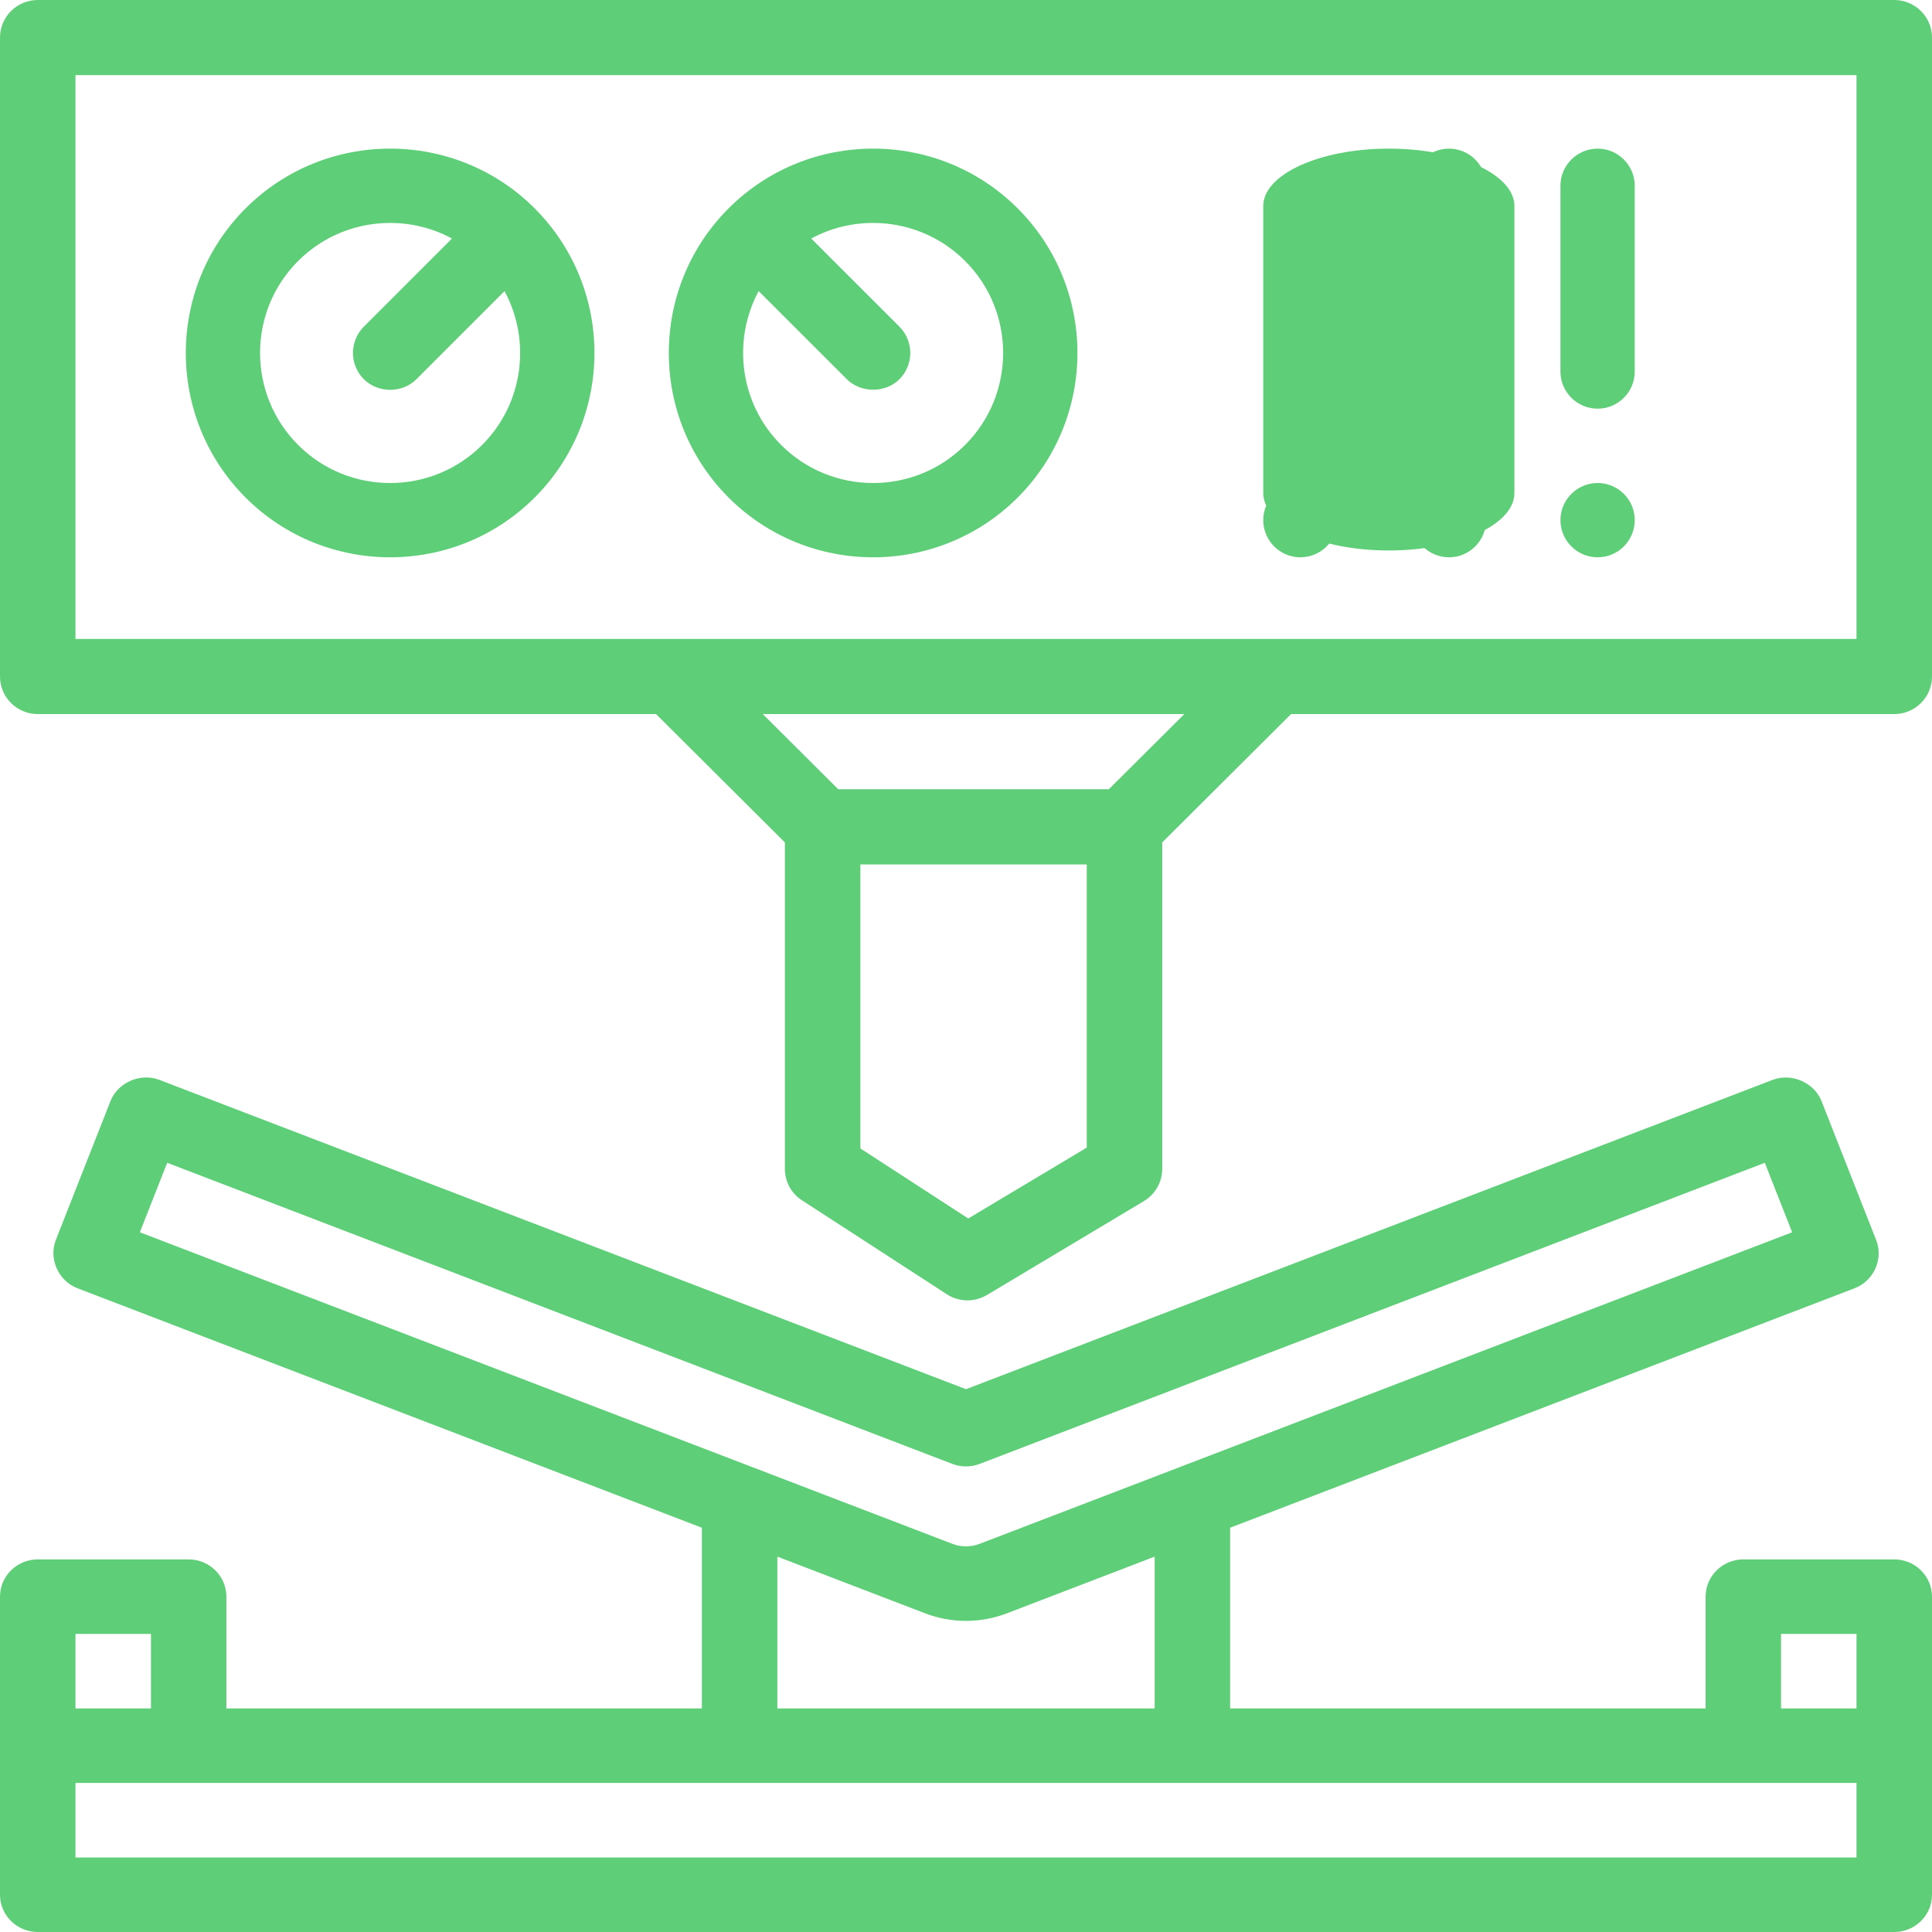
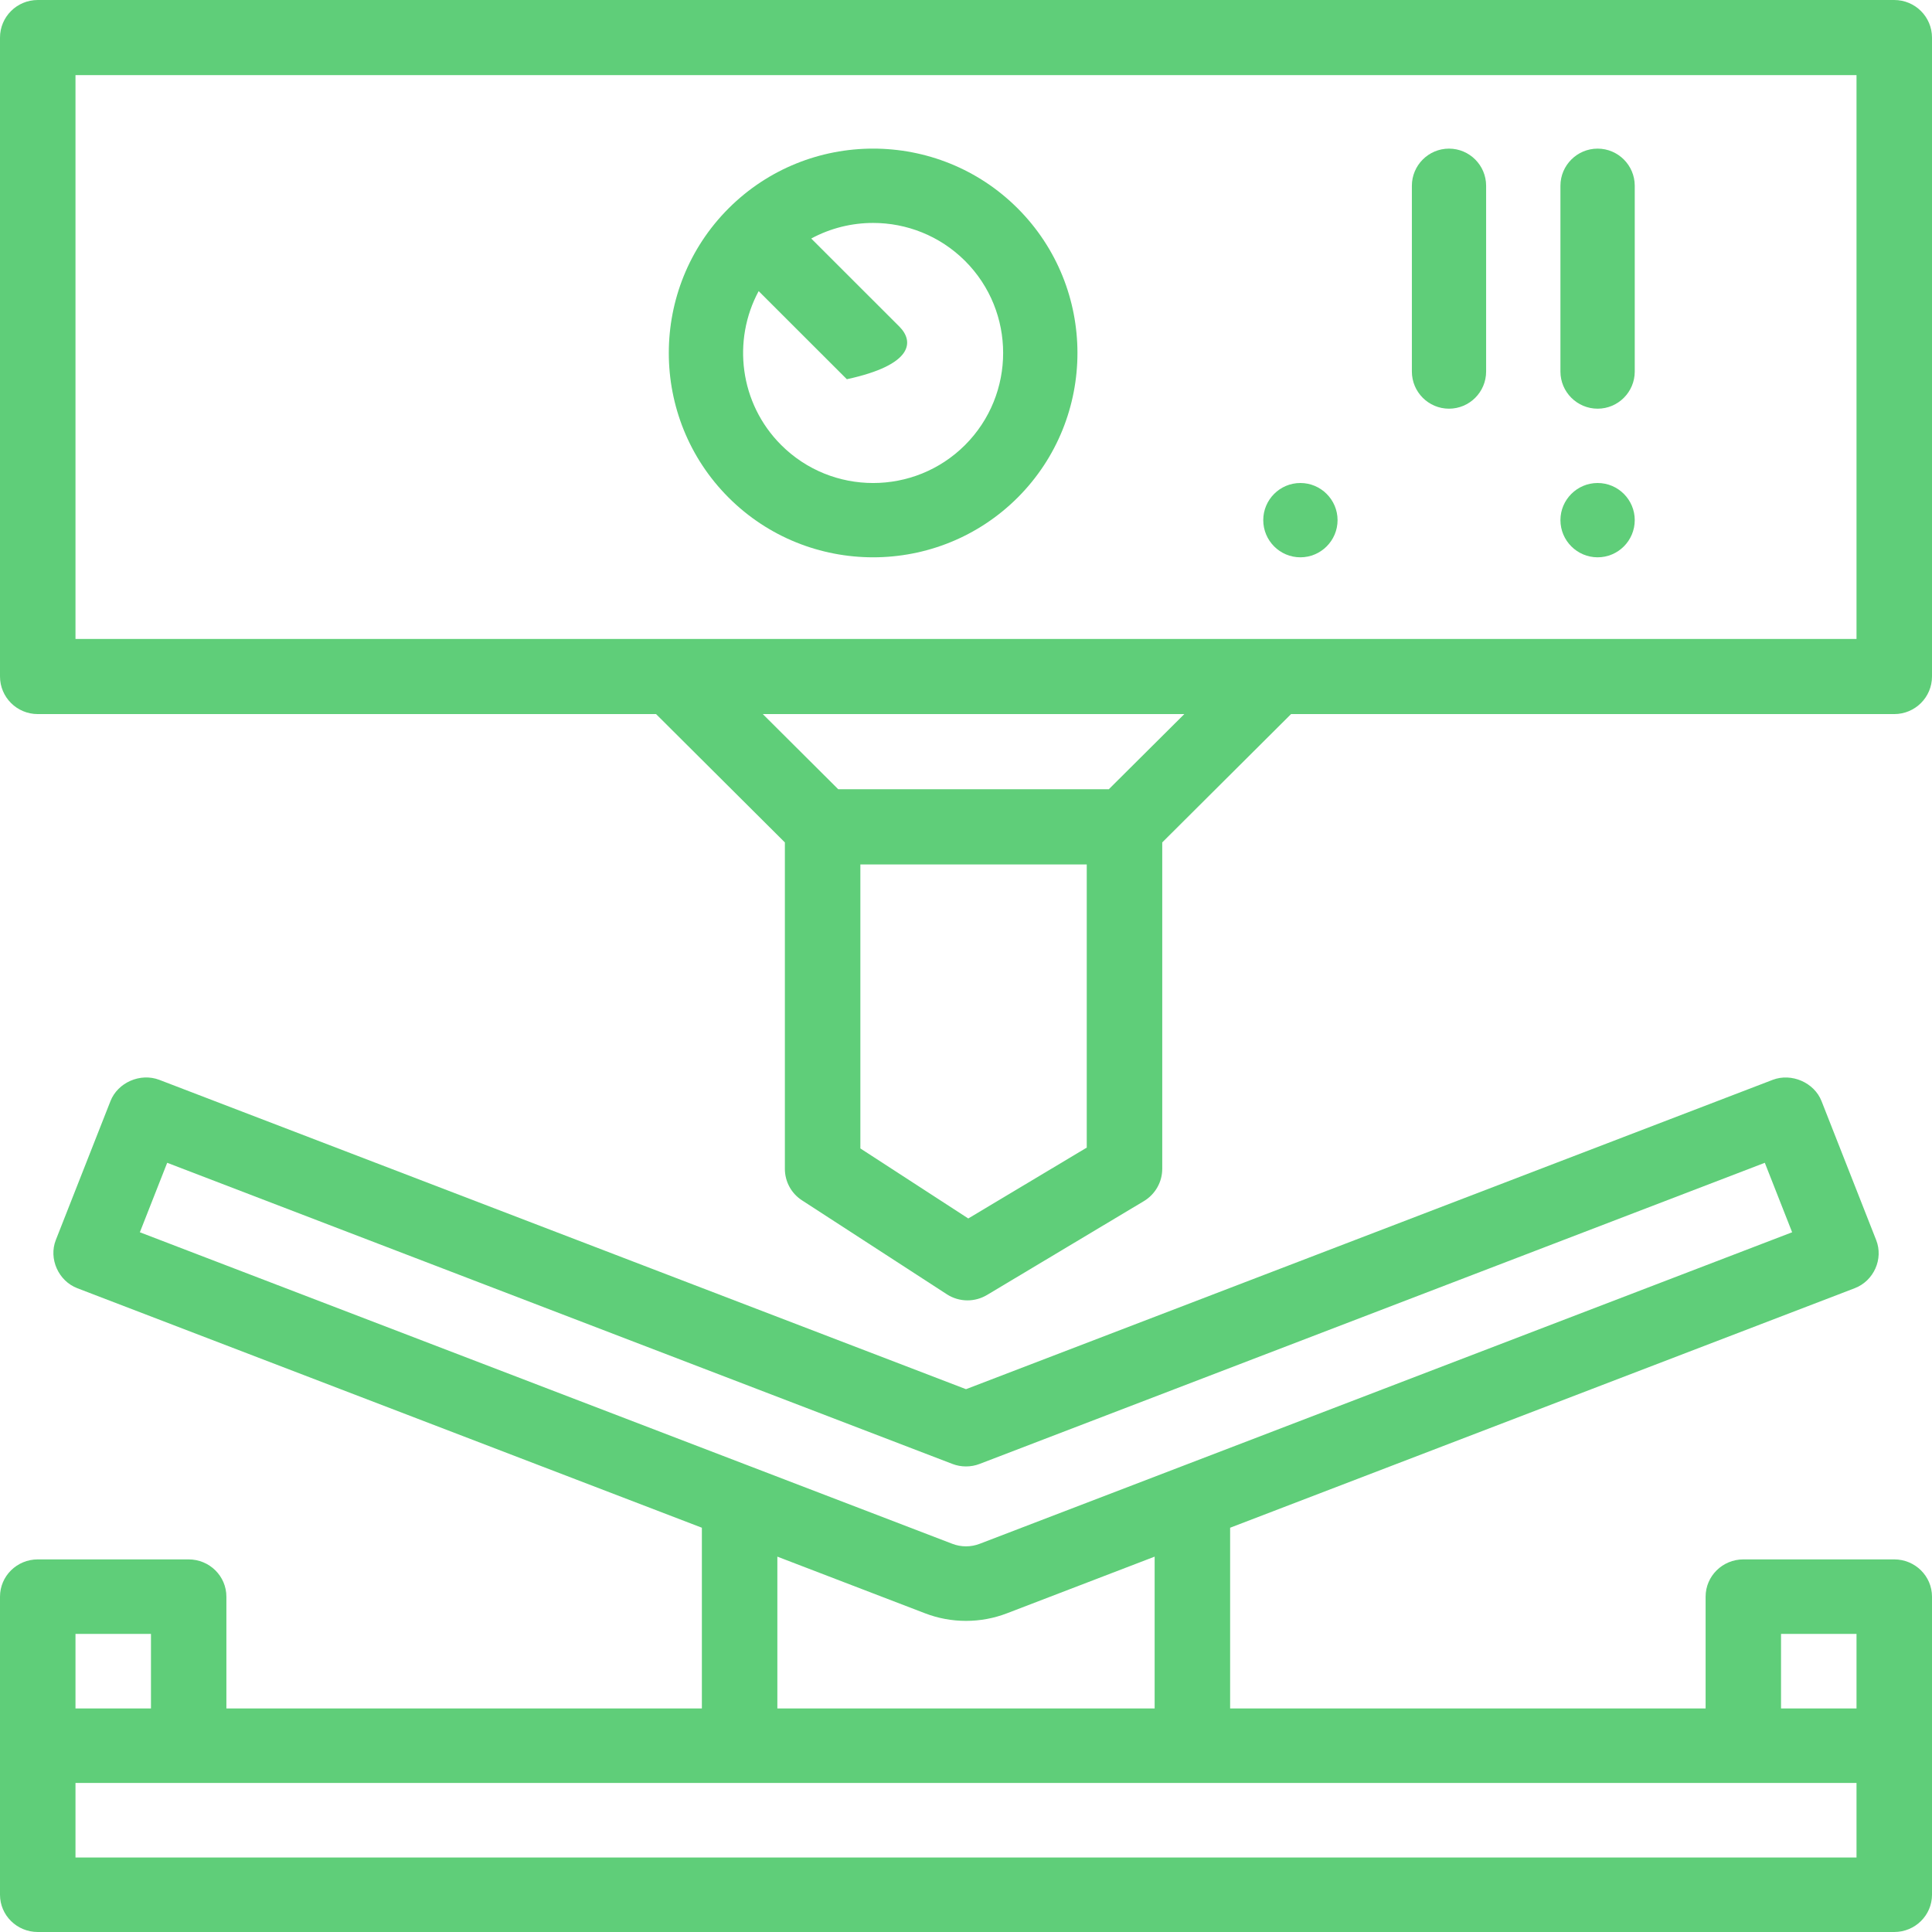
<svg xmlns="http://www.w3.org/2000/svg" width="28px" height="28px" viewBox="0 0 28 28" version="1.1">
  <title>5823ECB3-0108-408F-B2F2-557D825DBD05@1x</title>
  <g id="Authentication" stroke="none" stroke-width="1" fill="none" fill-rule="evenodd">
    <g id="App-Sign-Up" transform="translate(-824, -378)" fill="#5FCE79" fill-rule="nonzero">
      <g id="Group-10" transform="translate(814, 131)">
        <g id="icon-bending" transform="translate(10, 247)">
          <path d="M27.453,0 L0.547,0 C0.245,0 0,0.244 0,0.545 L0,9.804 C0,10.105 0.245,10.349 0.547,10.349 L9.508,10.349 L11.375,12.209 L11.375,16.94 C11.375,17.124 11.468,17.296 11.623,17.396 L13.723,18.758 C13.814,18.817 13.918,18.846 14.022,18.846 C14.119,18.846 14.217,18.82 14.304,18.768 L16.579,17.407 C16.743,17.308 16.844,17.131 16.844,16.94 L16.844,12.209 L18.711,10.349 L27.453,10.349 C27.755,10.349 28,10.105 28,9.804 L28,0.545 C28,0.244 27.755,0 27.453,0 Z M15.75,16.632 L14.033,17.659 L12.469,16.644 L12.469,12.528 L15.75,12.528 L15.75,16.632 Z M16.07,11.438 L12.148,11.438 L11.055,10.349 L17.164,10.349 L16.07,11.438 Z M26.906,9.26 L1.094,9.26 L1.094,1.089 L26.906,1.089 L26.906,9.26 Z" id="Shape" />
          <path d="M27.453,22.6 L25.266,22.6 C24.964,22.6 24.719,22.842 24.719,23.14 L24.719,24.76 L17.828,24.76 L17.828,22.141 C17.828,22.141 26.873,18.673 26.879,18.67 C27.157,18.564 27.299,18.245 27.191,17.972 C27.191,17.972 26.4,15.961 26.399,15.958 C26.293,15.688 25.963,15.546 25.691,15.65 L14,20.133 C14,20.133 2.319,15.654 2.309,15.65 C2.034,15.545 1.707,15.688 1.601,15.958 C1.601,15.958 0.81,17.97 0.809,17.971 C0.702,18.243 0.848,18.566 1.121,18.67 L10.172,22.141 L10.172,24.76 L3.281,24.76 L3.281,23.14 C3.281,22.842 3.036,22.6 2.734,22.6 L0.547,22.6 C0.245,22.6 0,22.842 0,23.14 L0,27.46 C0,27.758 0.245,28 0.547,28 L27.453,28 C27.755,28 28,27.758 28,27.46 L28,23.14 C28,22.842 27.755,22.6 27.453,22.6 Z M2.027,17.859 L2.423,16.852 L13.802,21.216 C13.929,21.265 14.071,21.265 14.198,21.216 L25.577,16.852 L25.973,17.859 L14.198,22.374 C14.071,22.423 13.929,22.423 13.802,22.374 L2.027,17.859 Z M16.734,22.56 L16.734,24.76 L11.266,24.76 L11.266,22.56 L13.406,23.381 C13.596,23.454 13.796,23.491 14,23.491 C14.204,23.491 14.404,23.454 14.594,23.381 L16.734,22.56 Z M1.094,23.68 L2.188,23.68 L2.188,24.76 L1.094,24.76 L1.094,23.68 Z M26.906,26.92 L1.094,26.92 L1.094,25.84 L26.906,25.84 L26.906,26.92 Z M26.906,24.76 L25.812,24.76 L25.812,23.68 L26.906,23.68 L26.906,24.76 Z" id="Shape" />
-           <path d="M7.749,3.02 C6.594,1.865 4.714,1.865 3.559,3.02 C2.404,4.176 2.404,6.055 3.559,7.211 C4.136,7.788 4.895,8.077 5.654,8.077 C6.413,8.077 7.171,7.788 7.749,7.211 C8.904,6.055 8.904,4.176 7.749,3.02 Z M6.987,6.449 C6.252,7.184 5.056,7.184 4.321,6.449 C3.585,5.713 3.585,4.517 4.321,3.782 C4.688,3.415 5.171,3.231 5.654,3.231 C5.963,3.231 6.272,3.306 6.55,3.457 L5.273,4.734 C5.063,4.945 5.063,5.286 5.273,5.496 C5.475,5.698 5.828,5.704 6.035,5.496 L7.312,4.219 C7.698,4.933 7.59,5.846 6.987,6.449 Z" id="Shape" />
-           <path d="M14.749,3.02 C13.594,1.865 11.714,1.865 10.559,3.02 C9.404,4.176 9.404,6.055 10.559,7.211 C11.136,7.788 11.895,8.077 12.654,8.077 C13.413,8.077 14.171,7.788 14.749,7.211 C15.904,6.055 15.904,4.176 14.749,3.02 Z M13.987,6.449 C13.252,7.184 12.056,7.184 11.321,6.449 C10.718,5.846 10.61,4.933 10.995,4.219 C10.995,4.219 12.271,5.494 12.273,5.496 C12.473,5.696 12.829,5.702 13.035,5.496 C13.245,5.286 13.245,4.945 13.035,4.734 L11.757,3.457 C12.036,3.306 12.345,3.231 12.654,3.231 C13.137,3.231 13.619,3.415 13.987,3.782 C14.722,4.517 14.722,5.713 13.987,6.449 Z" id="Shape" />
+           <path d="M14.749,3.02 C13.594,1.865 11.714,1.865 10.559,3.02 C9.404,4.176 9.404,6.055 10.559,7.211 C11.136,7.788 11.895,8.077 12.654,8.077 C13.413,8.077 14.171,7.788 14.749,7.211 C15.904,6.055 15.904,4.176 14.749,3.02 Z M13.987,6.449 C13.252,7.184 12.056,7.184 11.321,6.449 C10.718,5.846 10.61,4.933 10.995,4.219 C10.995,4.219 12.271,5.494 12.273,5.496 C13.245,5.286 13.245,4.945 13.035,4.734 L11.757,3.457 C12.036,3.306 12.345,3.231 12.654,3.231 C13.137,3.231 13.619,3.415 13.987,3.782 C14.722,4.517 14.722,5.713 13.987,6.449 Z" id="Shape" />
          <path d="M23.154,2.154 C22.857,2.154 22.615,2.396 22.615,2.692 L22.615,5.385 C22.615,5.681 22.857,5.923 23.154,5.923 C23.451,5.923 23.692,5.681 23.692,5.385 L23.692,2.692 C23.692,2.396 23.451,2.154 23.154,2.154 Z" id="Path" />
          <path d="M23.154,7 C22.857,7 22.615,7.242 22.615,7.538 C22.615,7.835 22.857,8.077 23.154,8.077 C23.451,8.077 23.692,7.835 23.692,7.538 C23.692,7.242 23.451,7 23.154,7 Z" id="Path" />
          <path d="M21,2.154 C20.703,2.154 20.462,2.396 20.462,2.692 L20.462,5.385 C20.462,5.681 20.703,5.923 21,5.923 C21.297,5.923 21.538,5.681 21.538,5.385 L21.538,2.692 C21.538,2.396 21.297,2.154 21,2.154 Z" id="Path" />
-           <path d="M21,7 C20.703,7 20.462,7.242 20.462,7.538 C20.462,7.835 20.703,8.077 21,8.077 C21.297,8.077 21.538,7.835 21.538,7.538 C21.538,7.242 21.297,7 21,7 Z" id="Path" />
          <path d="M18.846,7 C18.549,7 18.308,7.242 18.308,7.538 C18.308,7.835 18.549,8.077 18.846,8.077 C19.143,8.077 19.385,7.835 19.385,7.538 C19.385,7.242 19.143,7 18.846,7 Z" id="Path" />
-           <path d="M20.128,2.154 C19.125,2.154 18.308,2.527 18.308,2.986 L18.308,7.146 C18.308,7.604 19.125,7.978 20.128,7.978 C21.131,7.978 21.948,7.604 21.948,7.146 L21.948,2.986 C21.948,2.527 21.131,2.154 20.128,2.154 Z" id="Path" />
        </g>
      </g>
    </g>
  </g>
</svg>